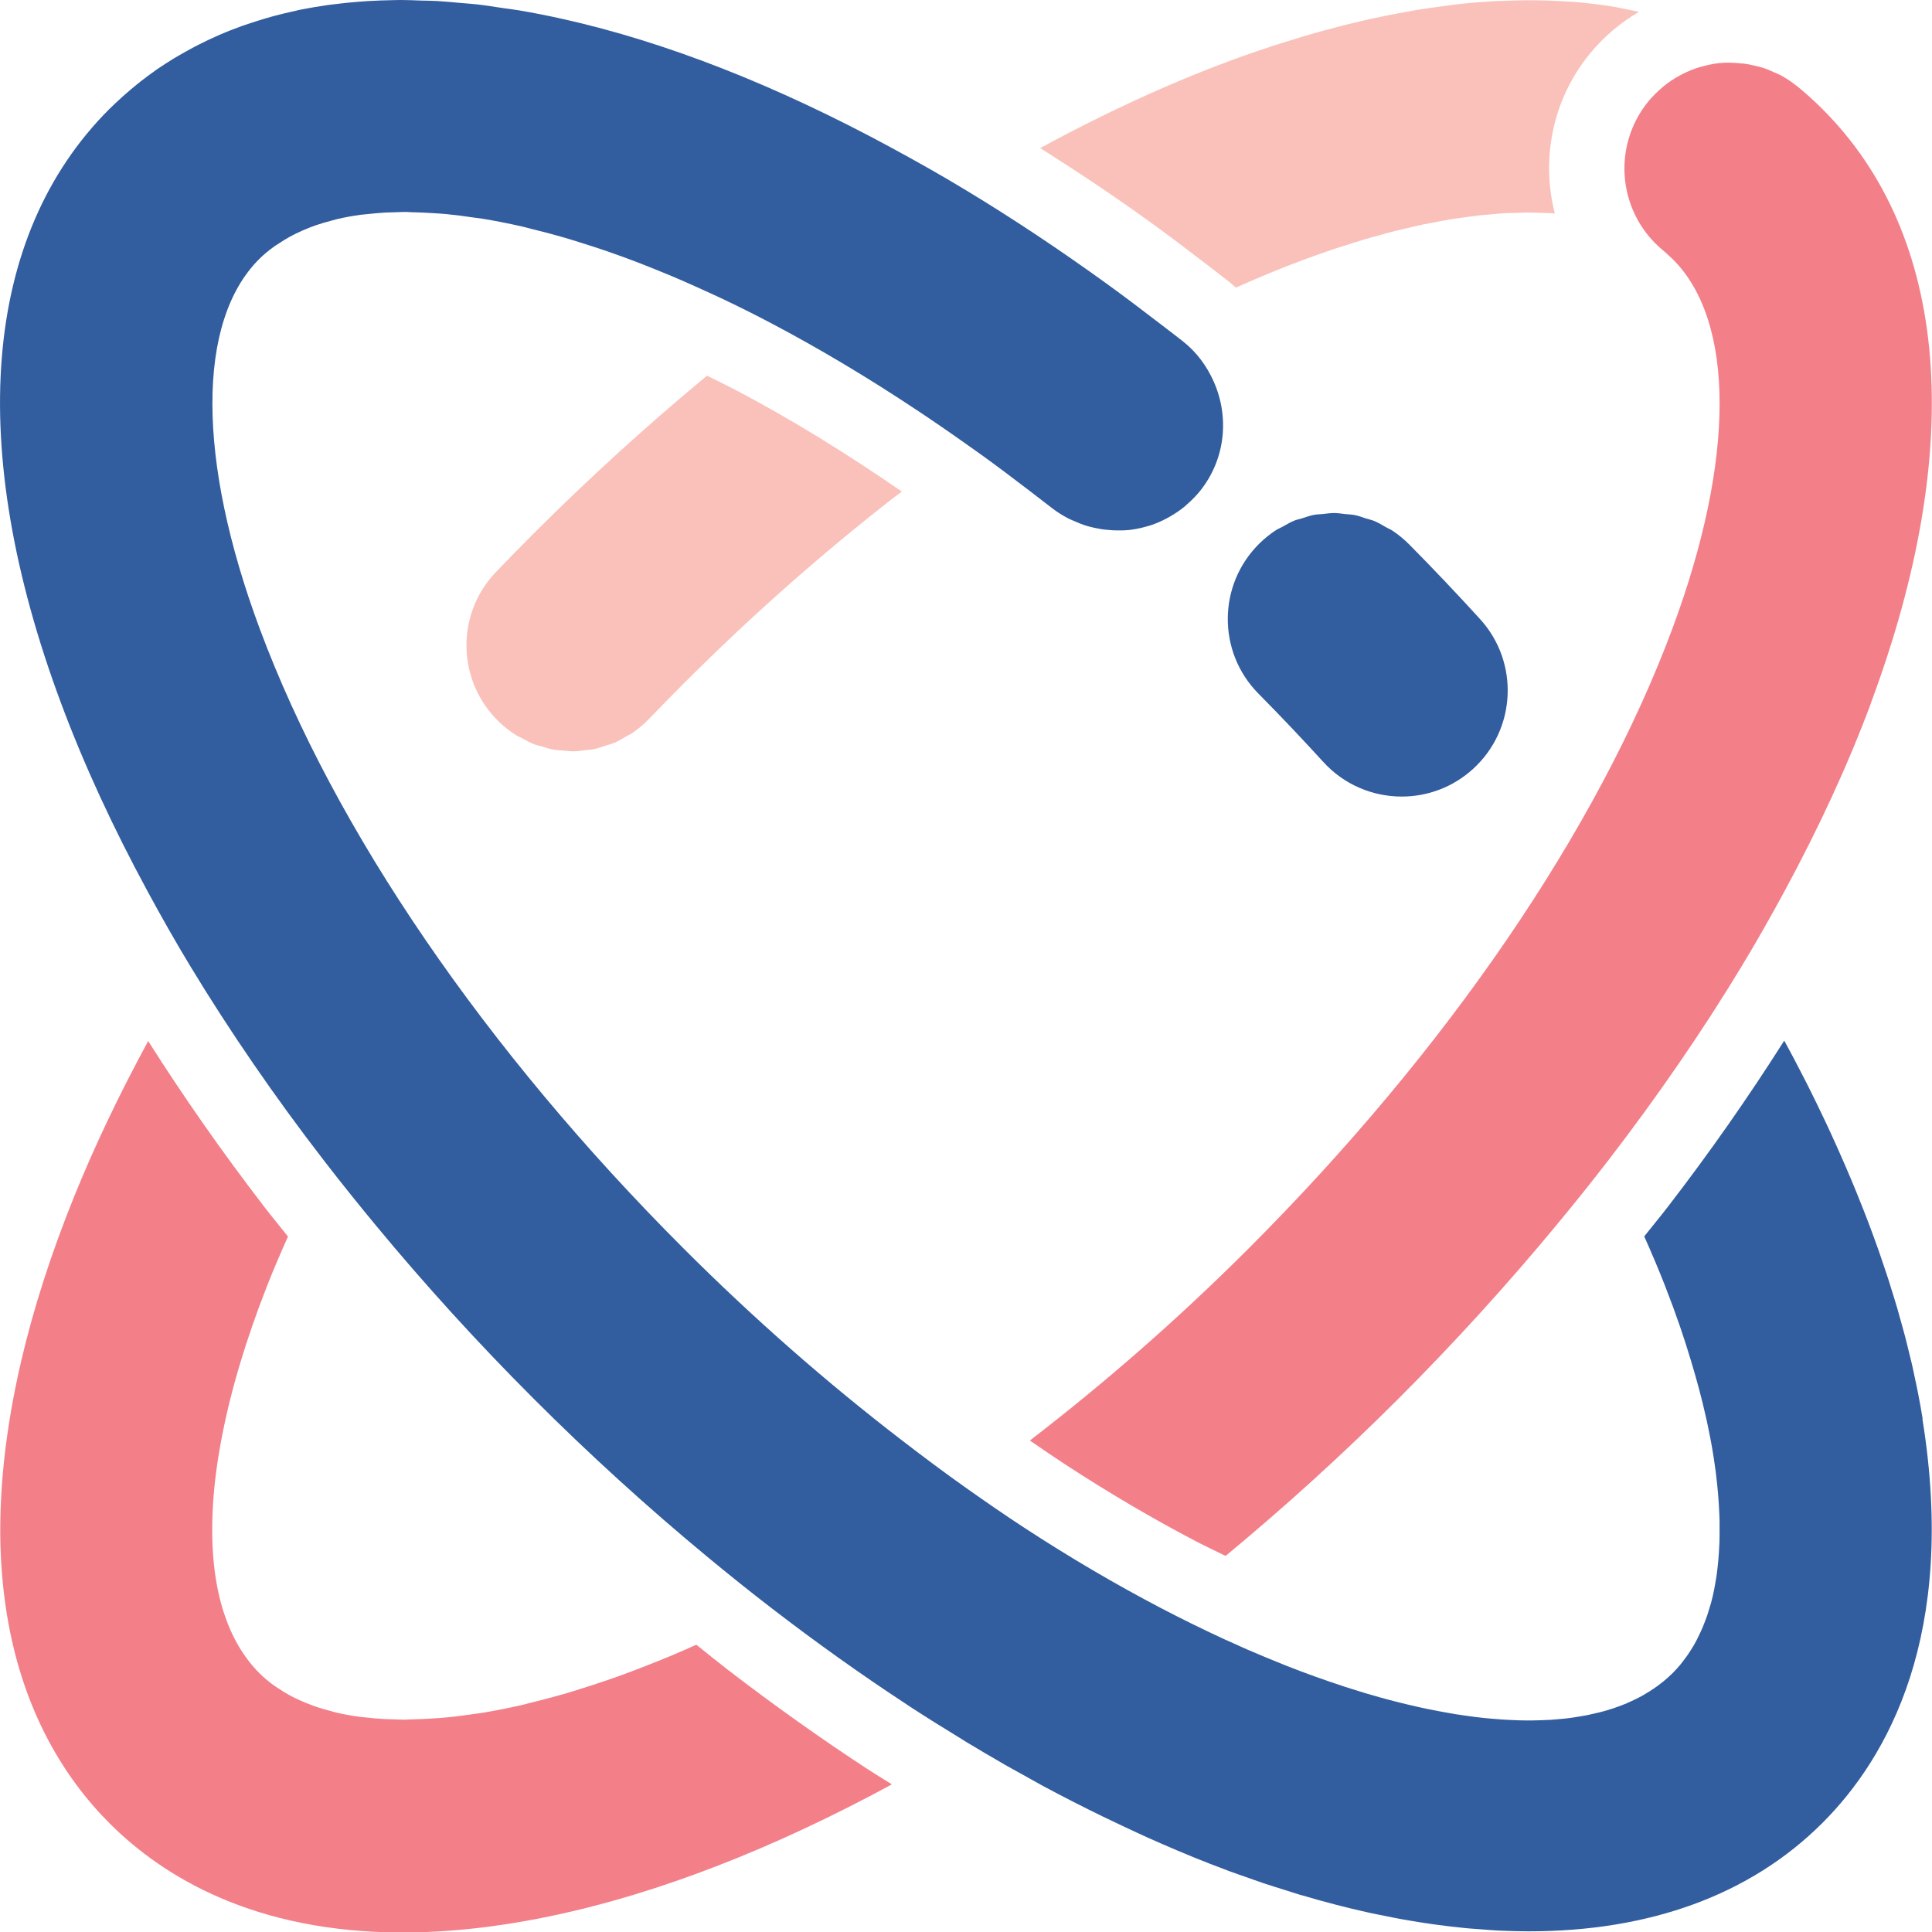
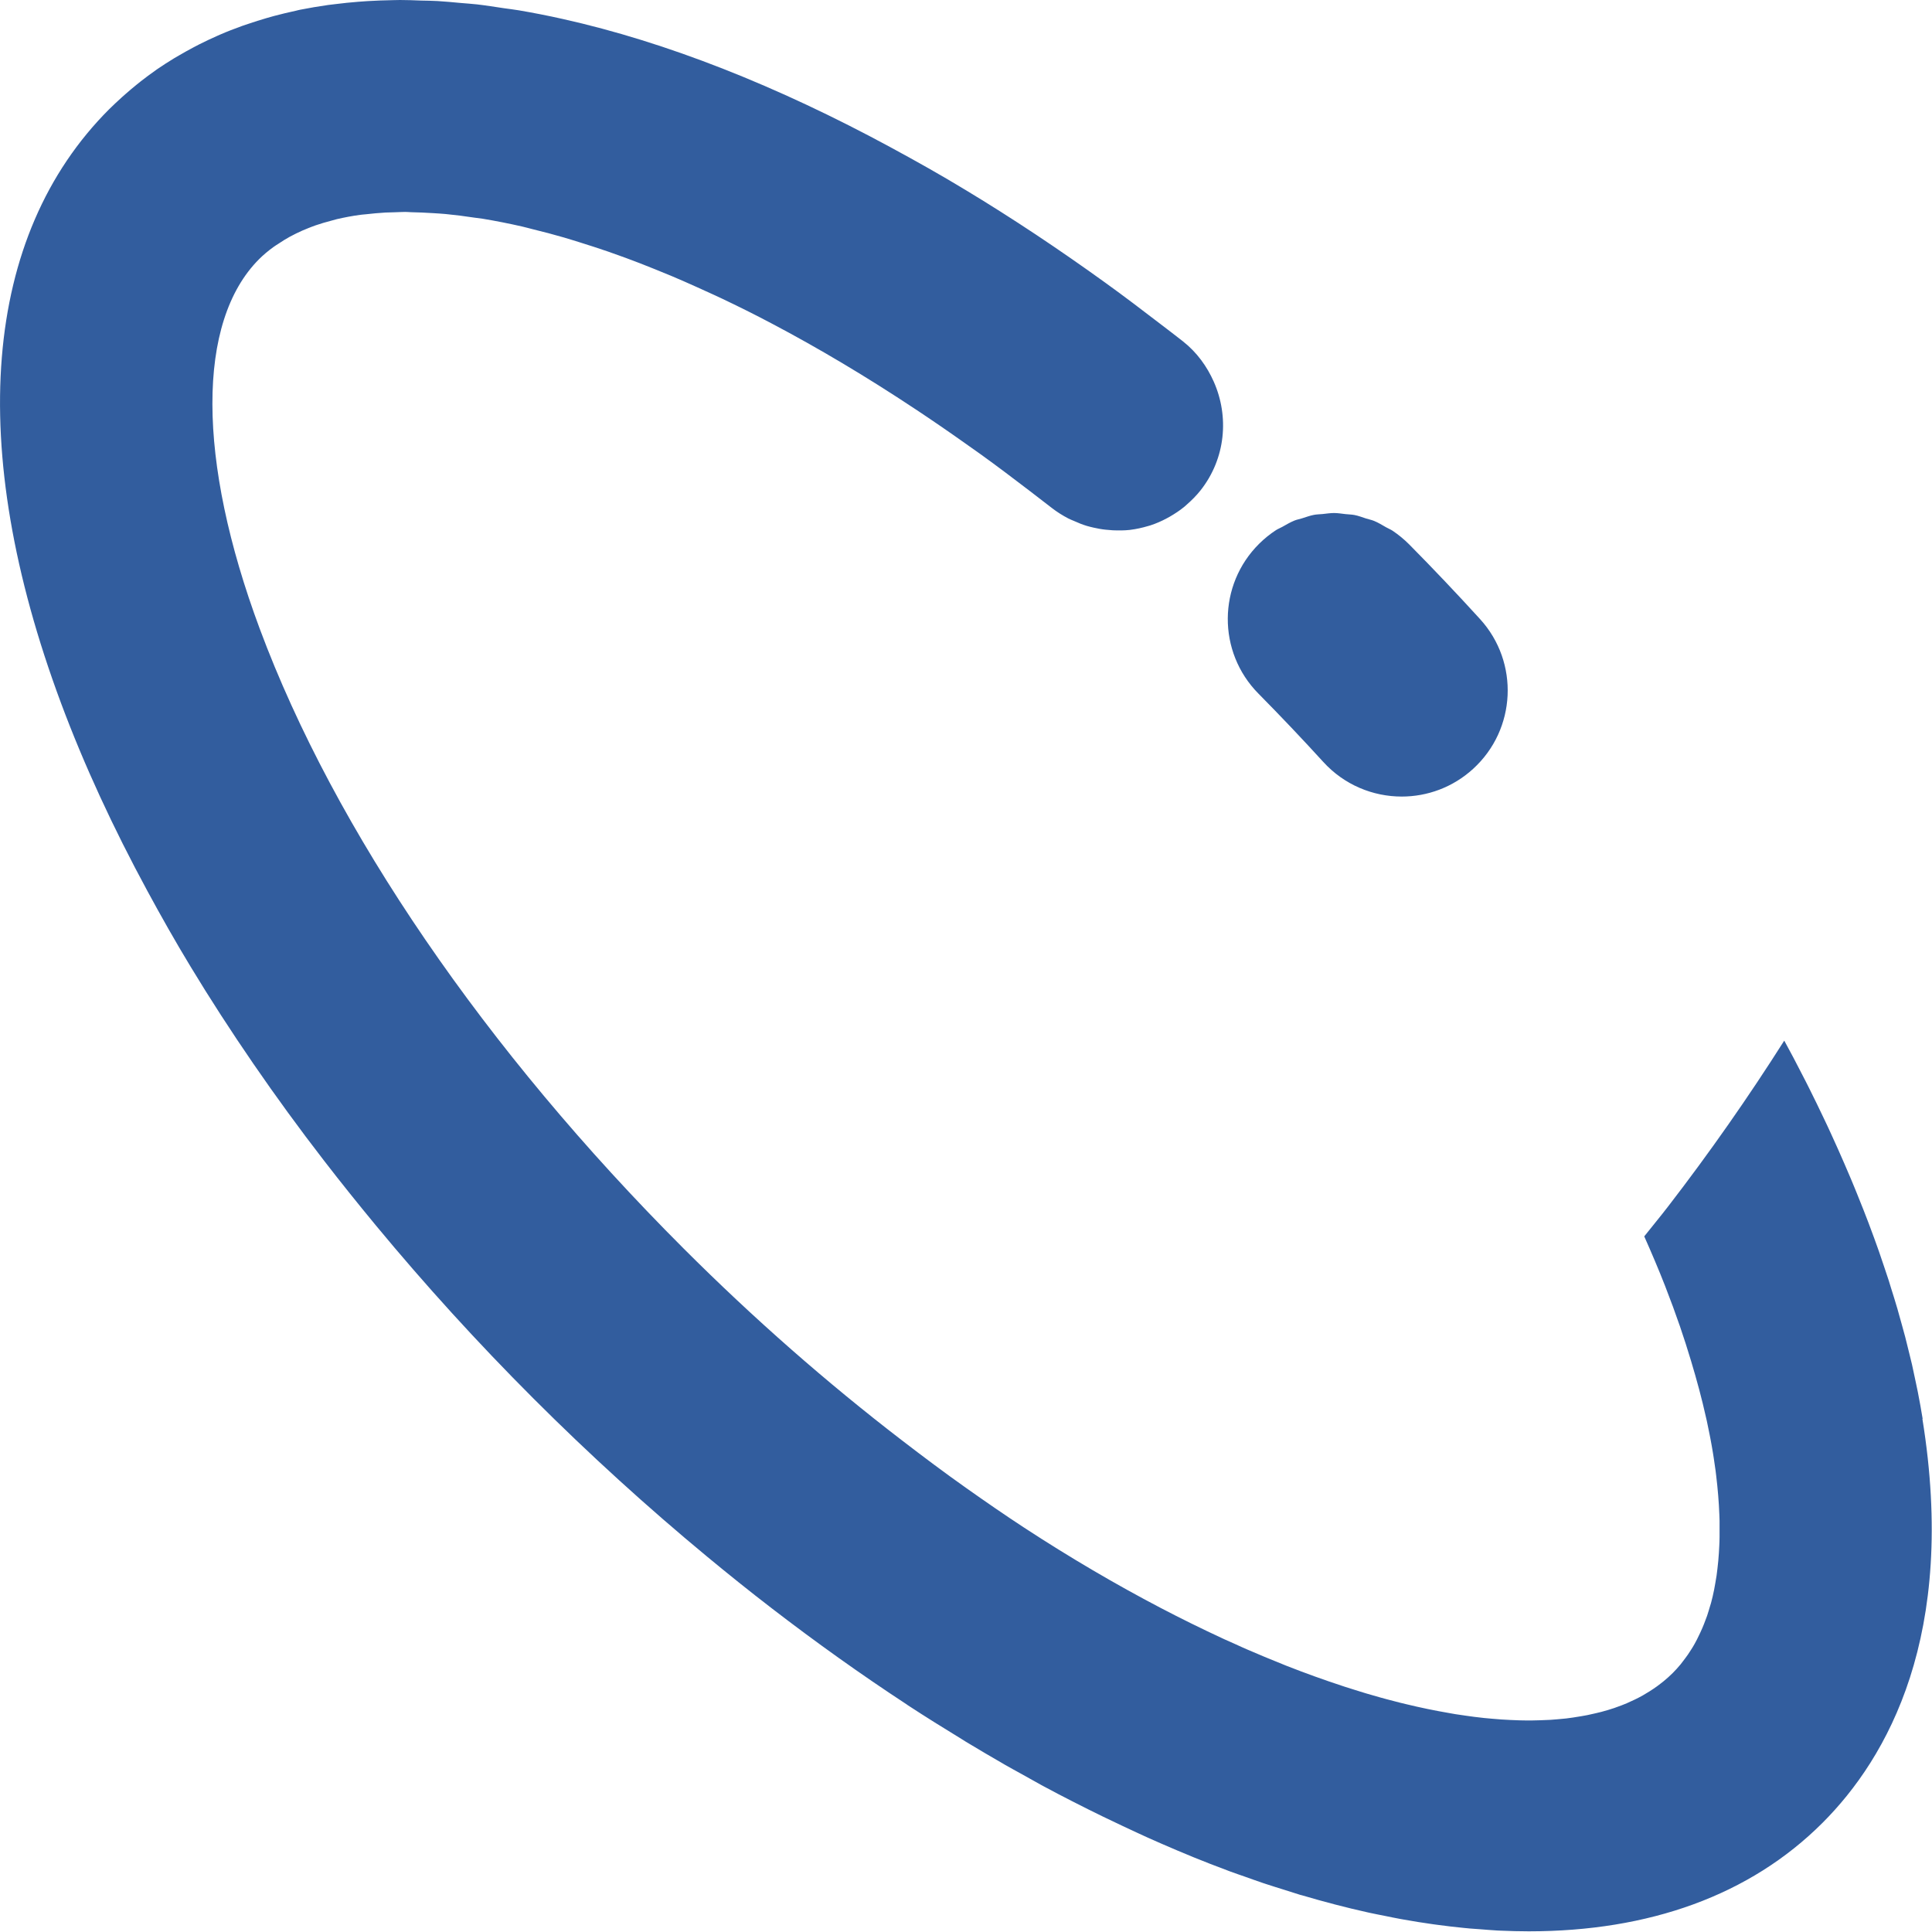
<svg xmlns="http://www.w3.org/2000/svg" id="Layer_1" viewBox="0 0 283.46 283.49">
  <defs>
    <style>.cls-1{fill:#fac1ba;}.cls-2{fill:#f37f89;}.cls-3{fill:#325d9e;}</style>
  </defs>
-   <path class="cls-1" d="M168.68,32.53c-5.32-3.84-10.7-7.41-16.07-10.81,9.34-5.07,18.63-9.37,27.72-12.75,2.2-.82,4.37-1.57,6.51-2.27.69-.23,1.37-.42,2.05-.64,1.45-.46,2.9-.9,4.33-1.3.8-.22,1.58-.43,2.37-.64,1.31-.35,2.62-.68,3.91-.98.8-.19,1.59-.37,2.37-.53,1.29-.28,2.57-.53,3.84-.76.74-.14,1.49-.28,2.22-.4,1.39-.23,2.75-.41,4.11-.59.58-.07,1.16-.16,1.74-.23,1.92-.21,3.81-.37,5.66-.47.25-.01.5,0,.75-.02,1.57-.07,3.11-.11,4.64-.1,1.79,0,3.54.08,5.27.2.28.02.57.02.84.04,1.99.16,3.94.4,5.84.71.57.09,1.12.23,1.69.33.67.13,1.33.28,1.99.42-2.69,1.58-5.13,3.61-7.17,6.1-5.58,6.8-7.19,15.56-5.17,23.49-.18-.01-.36-.04-.54-.05-.3-.02-.63-.02-.93-.03-.79-.04-1.57-.07-2.39-.07-.01,0-.03,0-.05,0-.63,0-1.29.04-1.94.06-.55.02-1.08.02-1.65.05-.67.04-1.38.12-2.07.18-.57.05-1.12.08-1.69.15-.76.09-1.55.21-2.34.32-.53.08-1.05.13-1.59.22-.83.13-1.68.31-2.53.47-.52.1-1.02.18-1.55.29-.88.18-1.78.41-2.67.62-.52.12-1.03.23-1.55.36-.85.21-1.73.47-2.59.71-.59.16-1.17.31-1.77.49-.94.28-1.9.59-2.85.9-.55.17-1.08.33-1.63.51-1.52.51-3.05,1.05-4.6,1.63-3.26,1.21-6.55,2.58-9.87,4.06-.3-.26-.58-.53-.89-.78-.84-.66-1.69-1.32-2.54-1.97l-.87-.67c-3.18-2.44-5.82-4.43-8.33-6.24ZM108.08,57.3c-1.46-.77-2.9-1.47-4.35-2.18-8.67,7.18-17.2,14.92-25.45,23.17-1.84,1.84-3.7,3.74-5.51,5.63-5.95,6.2-5.74,16.05.46,22,.76.73,1.59,1.37,2.45,1.92.29.19.62.3.92.47.58.32,1.16.65,1.78.89.38.15.77.22,1.16.33.56.17,1.12.36,1.7.46.42.08.84.08,1.27.12.55.05,1.1.13,1.66.12.58,0,1.15-.1,1.72-.17.43-.05.86-.06,1.28-.15.59-.12,1.16-.34,1.74-.53.39-.13.79-.21,1.17-.37.62-.26,1.21-.63,1.8-.97.3-.18.63-.31.92-.51.86-.59,1.68-1.28,2.44-2.07,1.67-1.74,3.37-3.48,5.06-5.17,10-10,20.37-19.15,30.88-27.32.38-.3.76-.56,1.14-.85-8.21-5.66-16.35-10.67-24.23-14.82Z" />
  <path class="cls-3" d="M184.63,101.76c-6.04-6.11-5.98-15.96.13-22,.76-.75,1.58-1.41,2.44-1.97.29-.19.61-.31.92-.48.59-.33,1.17-.68,1.79-.93.36-.15.75-.21,1.12-.33.58-.18,1.16-.4,1.75-.51.42-.08.84-.08,1.26-.12.57-.06,1.13-.15,1.7-.15.56,0,1.12.1,1.68.16.43.05.87.05,1.3.13.58.11,1.14.33,1.7.51.4.13.8.2,1.19.36.61.25,1.19.61,1.77.94.31.18.64.3.94.5.86.58,1.68,1.25,2.44,2.01,3.54,3.58,7.03,7.26,10.39,10.95,5.79,6.35,5.33,16.19-1.02,21.98-2.98,2.72-6.73,4.06-10.47,4.06-4.23,0-8.44-1.71-11.51-5.08-3.08-3.38-6.28-6.75-9.52-10.03ZM282.09,208.18c-.21-1.3-.45-2.62-.71-3.95-.09-.45-.19-.9-.28-1.34-.18-.89-.37-1.77-.57-2.67-.12-.54-.27-1.09-.4-1.64,0,0,0,0,0,0-.2-.81-.39-1.61-.6-2.42,0,0,0,0,0,0-.15-.59-.32-1.19-.49-1.79,0,0,0,0,0,0-.18-.67-.37-1.33-.56-2-.03-.11-.06-.22-.09-.33h0s0,0,0,0c-.16-.56-.34-1.13-.51-1.69-.02-.06-.04-.13-.06-.19-.12-.39-.25-.79-.37-1.18-.11-.37-.22-.74-.34-1.11-.08-.25-.17-.5-.25-.75-.13-.4-.26-.8-.4-1.2,0,0,0,0,0,0,0,0,0,0,0,0-.07-.22-.15-.43-.22-.65-.18-.54-.36-1.08-.55-1.62-.07-.21-.15-.41-.22-.62-.17-.46-.33-.93-.5-1.39-.27-.75-.55-1.5-.84-2.26-.25-.66-.51-1.33-.77-1.99,0-.02-.02-.04-.03-.07h0c-.29-.75-.59-1.5-.9-2.25-.13-.31-.26-.62-.38-.93-.16-.39-.32-.78-.49-1.18h0c-.31-.75-.63-1.49-.96-2.24-.31-.71-.62-1.42-.94-2.14,0,0,0,0,0,0-.33-.75-.68-1.5-1.02-2.25,0,0,0,0,0,0-.33-.72-.66-1.44-1.01-2.16,0,0,0,0,0,0-.2-.43-.41-.86-.62-1.29-.15-.32-.31-.64-.46-.96-.36-.73-.71-1.46-1.08-2.19-.37-.75-.76-1.5-1.15-2.25-.38-.74-.76-1.48-1.15-2.22,0,0,0,0,0,0,0,0,0,0,0,0-.08-.14-.15-.29-.23-.43-.32-.61-.65-1.21-.98-1.82,0,0,0,0,0,0-.06-.11-.12-.22-.18-.33-5.18,8.17-10.89,16.36-17.1,24.41-1.12,1.45-2.3,2.87-3.44,4.31,1.09,2.45,2.12,4.87,3.05,7.25,0,0,0,0,0,0,.37.96.73,1.9,1.08,2.85.02.06.05.12.07.18.34.93.67,1.86.99,2.78,0,.03.02.05.03.08.6,1.74,1.14,3.45,1.65,5.14.85,2.82,1.59,5.57,2.18,8.23.04.19.08.37.13.56.15.69.29,1.37.42,2.05.05.24.09.48.14.72.12.65.24,1.29.34,1.93.04.26.08.51.12.76.1.63.19,1.25.27,1.87.03.22.05.44.08.66.24,1.99.4,3.91.47,5.77.01.3.03.59.03.89.01.46,0,.91,0,1.36,0,.35,0,.71,0,1.06,0,.42-.02.83-.04,1.24-.02.37-.04.73-.06,1.09-.03.39-.06.77-.09,1.15-.03.38-.08.75-.12,1.12-.04.35-.08.7-.13,1.04-.06.4-.13.8-.2,1.19-.05.29-.1.59-.16.88-.13.66-.28,1.3-.45,1.93-.05.17-.1.33-.15.49-.14.47-.28.95-.43,1.4-.08.23-.17.46-.26.69-.14.37-.28.75-.44,1.11-.1.23-.21.46-.31.69-.16.34-.32.68-.49,1.01-.12.22-.23.44-.35.65-.18.33-.38.64-.58.95-.12.2-.25.39-.38.58-.23.33-.47.65-.71.96-.12.15-.23.31-.35.46-.37.45-.76.88-1.17,1.29-.42.42-.87.82-1.33,1.2-.15.12-.31.24-.46.36-.32.25-.65.5-1,.73-.19.13-.38.25-.58.38-.33.21-.67.41-1.01.61-.21.12-.41.23-.63.34-.37.19-.74.37-1.13.54-.2.09-.4.19-.61.28-.5.21-1.01.41-1.54.59-.1.04-.2.08-.3.11-.62.21-1.26.4-1.91.57-.24.06-.49.12-.74.18-.43.1-.86.2-1.3.29-.29.06-.59.11-.89.16-.41.07-.83.14-1.25.2-.32.04-.64.09-.97.13-.42.05-.85.09-1.28.12-.34.03-.67.06-1.01.08-.47.03-.96.05-1.44.06-.41.01-.81.03-1.22.03-.21,0-.41,0-.62,0-.45,0-.91,0-1.38-.02-.41-.01-.82-.04-1.24-.05-.42-.02-.84-.04-1.27-.07-.45-.03-.91-.07-1.37-.11-.4-.03-.8-.07-1.2-.11-.48-.05-.97-.11-1.46-.17-.38-.05-.77-.1-1.16-.16-.52-.07-1.04-.15-1.57-.23-.34-.05-.68-.12-1.02-.18-2.04-.35-4.13-.78-6.27-1.3-.29-.07-.58-.14-.87-.21-.65-.16-1.31-.34-1.96-.51-.31-.08-.63-.17-.95-.26-.67-.19-1.35-.38-2.02-.58-.29-.09-.59-.18-.88-.27-.72-.22-1.44-.44-2.17-.68-.18-.06-.36-.12-.54-.18-2.62-.86-5.29-1.82-8.02-2.89-.1-.04-.2-.08-.3-.12-.83-.33-1.67-.67-2.5-1.02-.23-.09-.45-.19-.68-.28-.82-.34-1.64-.69-2.47-1.05-.23-.1-.45-.2-.68-.3-.31-.14-.62-.28-.92-.42-.55-.25-1.1-.49-1.66-.74-.11-.05-.22-.1-.32-.15-2.98-1.38-6.01-2.87-9.07-4.47-6.55-3.43-13.25-7.35-20.01-11.77-2.86-1.87-5.69-3.83-8.52-5.83-3.14-2.22-6.26-4.56-9.37-6.95-10.99-8.44-21.73-17.84-32.07-28.18-29.1-29.1-51.18-61.38-62.17-90.9-9.23-24.79-9.27-45.08-.09-54.25.63-.63,1.33-1.21,2.07-1.75.23-.17.49-.33.74-.49.53-.36,1.09-.71,1.67-1.03.31-.17.63-.33.95-.49.58-.29,1.19-.55,1.82-.8.34-.13.68-.27,1.03-.39.73-.25,1.5-.48,2.28-.68.28-.07.55-.16.84-.23,1.09-.25,2.22-.47,3.41-.63.26-.04.53-.05.8-.08.95-.11,1.92-.2,2.93-.26.44-.02.9-.03,1.35-.04.52-.01,1.01-.05,1.54-.05.27,0,.57.03.84.04,1.06.02,2.16.07,3.27.14.61.04,1.2.07,1.83.13,1.37.13,2.78.31,4.22.53.41.06.8.1,1.21.16,1.87.31,3.8.69,5.78,1.14.53.12,1.08.28,1.61.41,1.48.36,2.98.75,4.52,1.2.76.22,1.54.47,2.32.71,1.37.43,2.75.87,4.17,1.36.85.3,1.71.61,2.57.92,1.42.52,2.85,1.08,4.31,1.67.87.35,1.73.7,2.61,1.07,1.16.49,2.33,1.01,3.51,1.54.44.2.88.4,1.32.6.78.36,1.54.69,2.33,1.07,2.42,1.15,4.88,2.37,7.39,3.7,6.75,3.56,13.8,7.74,21.09,12.58,2.43,1.61,4.89,3.3,7.37,5.06h0c.75.53,1.5,1.05,2.26,1.6,2.37,1.71,4.75,3.51,7.13,5.33,1.06.82,2.12,1.62,3.18,2.45.79.62,1.62,1.13,2.48,1.58.28.14.57.25.85.37.59.27,1.19.51,1.81.7.34.1.68.18,1.02.26.58.13,1.16.24,1.75.3.35.04.71.07,1.06.09.82.03,1.64.04,2.45-.05.05,0,.1-.02.15-.02.87-.11,1.73-.3,2.57-.55.12-.03.23-.06.35-.1.83-.27,1.63-.62,2.41-1.04.15-.08.29-.16.44-.24.76-.44,1.5-.93,2.19-1.5.11-.09.21-.19.32-.29.71-.62,1.39-1.3,2-2.07,3.7-4.69,4.21-10.83,1.94-15.94-.99-2.23-2.46-4.29-4.51-5.91-1.09-.86-2.2-1.7-3.31-2.55-2.68-2.06-5.37-4.1-8.06-6.04-3.42-2.47-6.83-4.83-10.24-7.1-3.41-2.26-6.82-4.43-10.22-6.48-3.69-2.24-7.36-4.3-11.02-6.28-16.68-9.04-32.95-15.47-48.12-18.85-2.22-.5-4.38-.92-6.49-1.28-.73-.12-1.41-.2-2.12-.3-1.35-.2-2.71-.42-4.01-.57-.83-.09-1.61-.14-2.42-.21-1.13-.1-2.28-.22-3.37-.28-.82-.05-1.59-.05-2.38-.07C60.76.04,59.7,0,58.69,0c-.34,0-.67.02-1,.02-1.27.02-2.51.07-3.73.14-.47.03-.94.06-1.4.1-1.13.09-2.24.2-3.32.34-.36.05-.73.08-1.09.13-1.4.2-2.76.43-4.08.69-.22.04-.43.1-.64.15-1.1.24-2.17.49-3.21.77-.37.1-.73.2-1.1.31-.92.27-1.82.55-2.69.85-.3.1-.6.2-.89.3-1.13.41-2.23.83-3.28,1.29-.12.05-.24.11-.36.16-.93.41-1.82.83-2.69,1.27-.29.15-.57.3-.86.45-.72.38-1.41.77-2.08,1.16-.25.14-.5.29-.74.43-.88.54-1.73,1.08-2.54,1.64-.06.04-.11.08-.16.12-.75.52-1.47,1.06-2.16,1.6-.22.18-.44.35-.66.53-.53.43-1.04.86-1.53,1.29-.2.17-.4.34-.59.52-.65.59-1.28,1.18-1.87,1.76C-2.55,34.6-5.06,65.54,8.95,103.15c3.37,9.05,7.65,18.3,12.69,27.6,1.99,3.67,4.06,7.34,6.29,11.02h0c2.89,4.78,5.98,9.55,9.25,14.31,3.27,4.76,6.73,9.51,10.37,14.22,2.46,3.19,5.01,6.36,7.62,9.52,7.16,8.65,14.88,17.15,23.11,25.38,8.24,8.24,16.74,15.96,25.41,23.14,3.15,2.61,6.33,5.16,9.53,7.62,6.51,5.01,13.11,9.72,19.78,14.09.07.05.14.1.21.15,2.63,1.72,5.24,3.34,7.84,4.93.22.14.45.29.67.42,1.87,1.13,3.74,2.23,5.6,3.3.05.03.1.06.15.09.75.43,1.49.83,2.23,1.24.44.24.87.48,1.31.73h0c.58.33,1.15.65,1.72.96.08.04.16.09.24.13,0,0,0,0,0,0,0,0,0,0,0,0,.04.02.07.04.11.06,1.42.77,2.83,1.5,4.24,2.22.02,0,.04.02.06.03,1.5.77,2.99,1.51,4.47,2.23.14.07.28.14.42.2,1.51.73,3.02,1.44,4.51,2.13.04.02.08.04.13.06.49.22.97.45,1.46.67.01,0,.03.01.04.02.68.3,1.36.61,2.04.9.05.02.1.04.14.06,1.43.62,2.85,1.23,4.26,1.8,0,0,0,0,0,0,0,0,0,0,0,0,.07.03.14.06.21.09,1.69.69,3.37,1.34,5.04,1.96,0,0,0,0,0,0,.01,0,.03.01.04.02.12.04.23.09.35.13.73.27,1.44.51,2.16.76.91.32,1.83.66,2.73.96,0,0,0,0,0,0,.05.02.11.03.16.05.08.03.16.05.24.08,0,0,0,0,0,0,.89.3,1.77.56,2.65.84.74.23,1.48.48,2.21.7,0,0,0,0,0,0,.03,0,.06.02.09.03.05.01.09.03.14.04,0,0,.01,0,.02,0,.04.01.08.02.12.03,3.25.96,6.46,1.8,9.61,2.5,0,0,0,0,0,0,.09.02.18.04.27.06h0c.77.17,1.52.31,2.27.46.74.15,1.48.31,2.21.44,0,0,0,0,0,0h0c.19.03.38.07.56.1,1.43.26,2.84.48,4.25.68h0c.22.03.44.06.66.09,1.39.19,2.76.35,4.12.48.11.01.23.02.34.03.09,0,.19.02.28.03.55.05,1.09.08,1.64.12.82.06,1.65.14,2.46.18h0s0,0,0,0c.14,0,.29.01.43.02h0c1.41.06,2.81.1,4.19.1,17.61,0,32.43-5.25,43.1-15.92,9.52-9.52,19.79-27.53,14.65-59.28Z" />
-   <path class="cls-2" d="M274.51,103.15c-3.37,9.05-7.65,18.29-12.68,27.59-1.99,3.67-4.06,7.34-6.29,11.02-5.78,9.56-12.36,19.12-19.63,28.56-2.47,3.2-5.03,6.39-7.65,9.55-7.15,8.63-14.86,17.12-23.07,25.33-8.16,8.16-16.67,15.88-25.37,23.08-1.48-.73-2.95-1.41-4.42-2.18-6.34-3.32-12.77-7.1-19.09-11.23-1.62-1.06-3.33-2.22-5.21-3.52,11.01-8.46,21.83-17.91,32.08-28.16,29.1-29.1,51.17-61.38,62.17-90.9,9.23-24.79,9.27-45.07.09-54.25,0,0,0,0,0,0-.14-.14-.29-.26-.44-.4-.32-.3-.63-.6-.97-.88-4.98-4.09-6.78-10.62-5.06-16.44.57-1.94,1.53-3.8,2.89-5.46,0,0,0,0,0,0,.63-.76,1.32-1.43,2.05-2.05,0,0,0,0,0,0,.1-.08.19-.17.29-.25h0c.7-.56,1.45-1.05,2.23-1.47,0,0,0,0,0,0,.14-.08.28-.15.43-.23,0,0,0,0,0,0,.78-.39,1.58-.73,2.41-.98,0,0,0,0,0,0,.14-.04.28-.08.41-.11,0,0,0,0,0,0,.86-.24,1.73-.42,2.62-.52.06,0,.13,0,.19-.01.74-.07,1.48-.05,2.22,0,.38.02.75.05,1.12.09.58.07,1.15.19,1.72.33.35.09.71.16,1.06.27.61.2,1.21.46,1.8.73.29.13.58.24.86.39.8.43,1.58.95,2.31,1.54.05.04.11.06.16.11,1.28,1.05,2.52,2.17,3.68,3.34h0c18.57,18.57,21.08,49.51,7.07,87.12ZM106.47,244.74c-1.44-1.11-2.87-2.29-4.31-3.43-1.18.53-2.35,1.05-3.51,1.54-.88.37-1.74.71-2.61,1.06-1.46.59-2.91,1.15-4.33,1.67-.86.32-1.71.62-2.56.91-1.42.49-2.82.94-4.2,1.37-.77.24-1.54.49-2.29.7-1.56.45-3.08.84-4.58,1.21-.52.13-1.05.28-1.56.4-1.99.45-3.92.83-5.79,1.14-.43.07-.83.11-1.25.17-1.43.21-2.83.4-4.19.52-.62.06-1.22.09-1.83.13-1.11.07-2.21.13-3.27.14-.28,0-.58.04-.85.04-.52,0-1.01-.03-1.52-.05-.45-.01-.91-.02-1.35-.04-1-.05-1.96-.14-2.89-.25-.27-.03-.56-.05-.82-.08-1.18-.16-2.32-.37-3.4-.62-.28-.06-.53-.15-.8-.22-.8-.21-1.57-.43-2.31-.68-.35-.12-.68-.25-1.01-.38-.63-.25-1.24-.51-1.82-.79-.32-.16-.64-.31-.94-.48-.58-.32-1.13-.66-1.65-1.01-.24-.16-.5-.32-.73-.49-.73-.54-1.42-1.11-2.03-1.72,0,0,0,0,0,0-2.27-2.27-3.97-5.16-5.12-8.56-.77-2.27-1.29-4.77-1.57-7.48-.14-1.35-.22-2.76-.24-4.22-.02-1.45.02-2.96.11-4.51.19-3.1.62-6.37,1.28-9.8.66-3.43,1.54-7.02,2.65-10.73,1.11-3.71,2.44-7.56,3.99-11.5.94-2.39,1.98-4.82,3.08-7.28-1.14-1.44-2.32-2.86-3.44-4.31-6.19-8.04-11.9-16.21-17.07-24.37-4.21,7.76-7.89,15.44-10.91,22.94-3.33,8.25-5.92,16.29-7.72,24.01-.6,2.57-1.11,5.11-1.54,7.61-.34,2.02-.62,3.98-.85,5.89-.22,1.91-.39,3.77-.5,5.57-.11,1.8-.17,3.56-.18,5.26-.02,3.4.17,6.6.52,9.61,1.92,16.54,8.88,27.24,15.5,33.87,7.89,7.89,21.29,16.03,43.01,16.03,6.52,0,13.8-.74,21.9-2.44,15.63-3.28,32.54-9.87,49.88-19.29-1.22-.77-2.47-1.53-3.66-2.3-6.83-4.47-13.79-9.42-20.69-14.73Z" />
</svg>